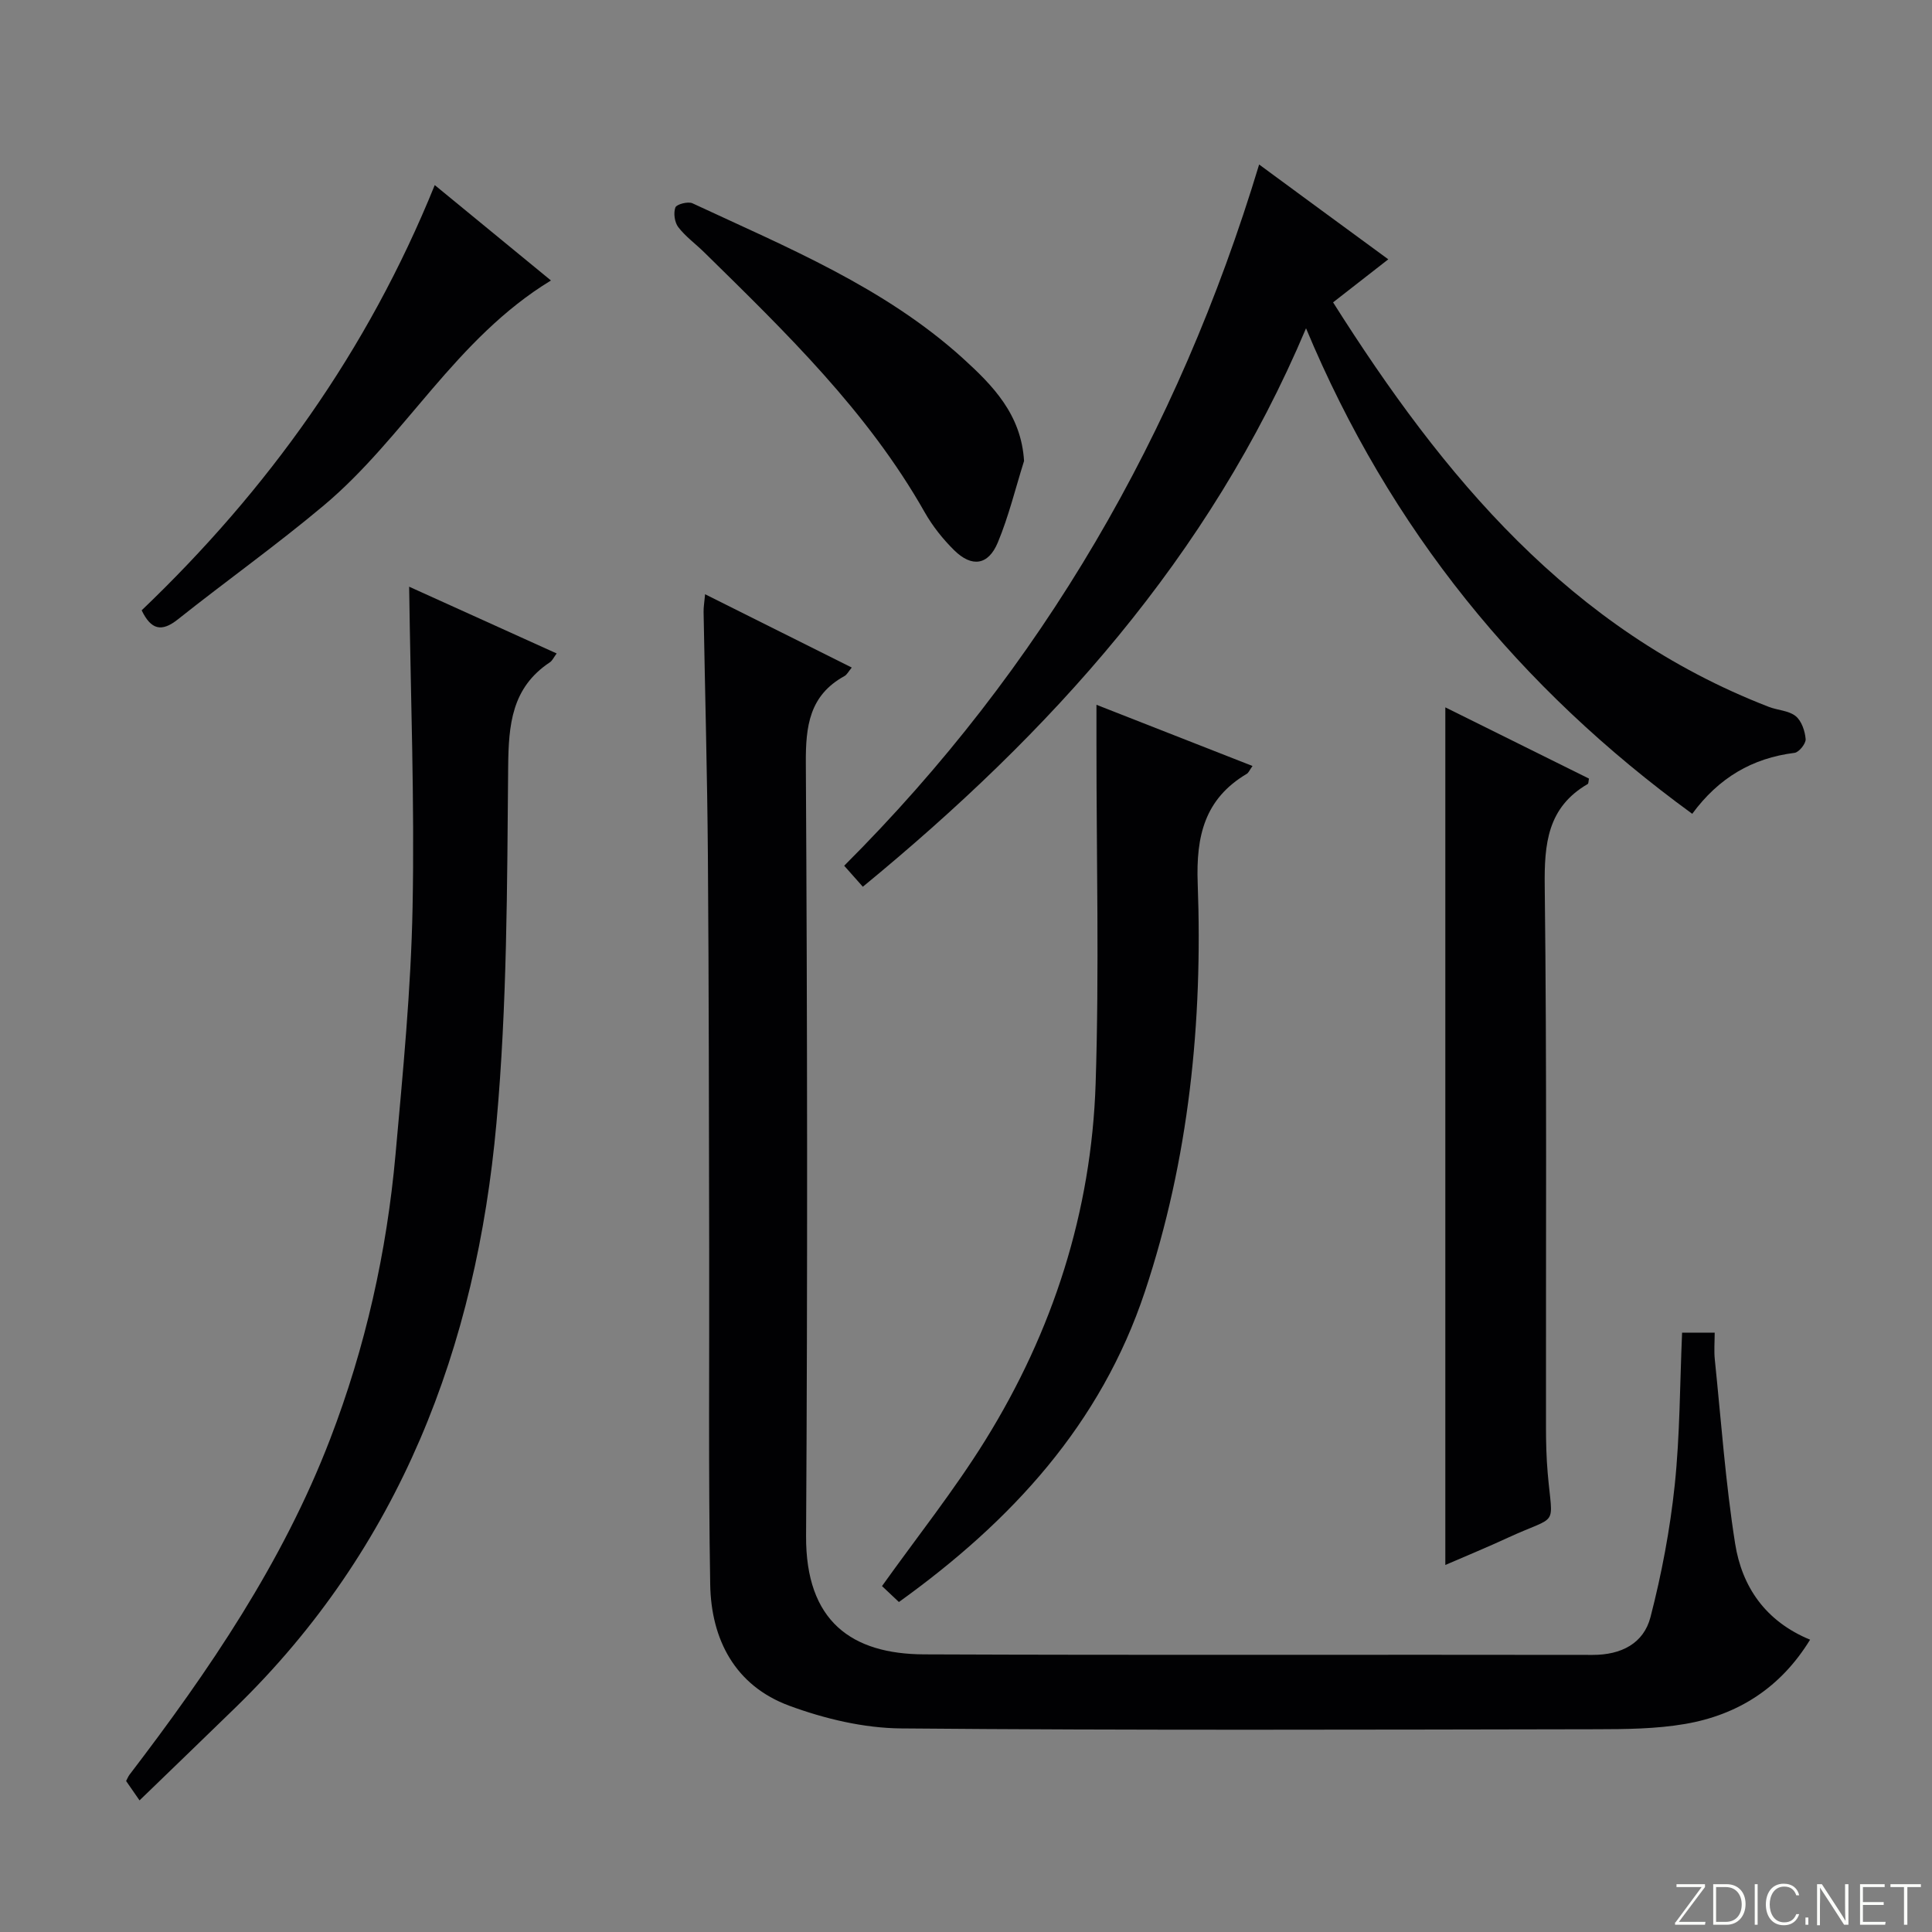
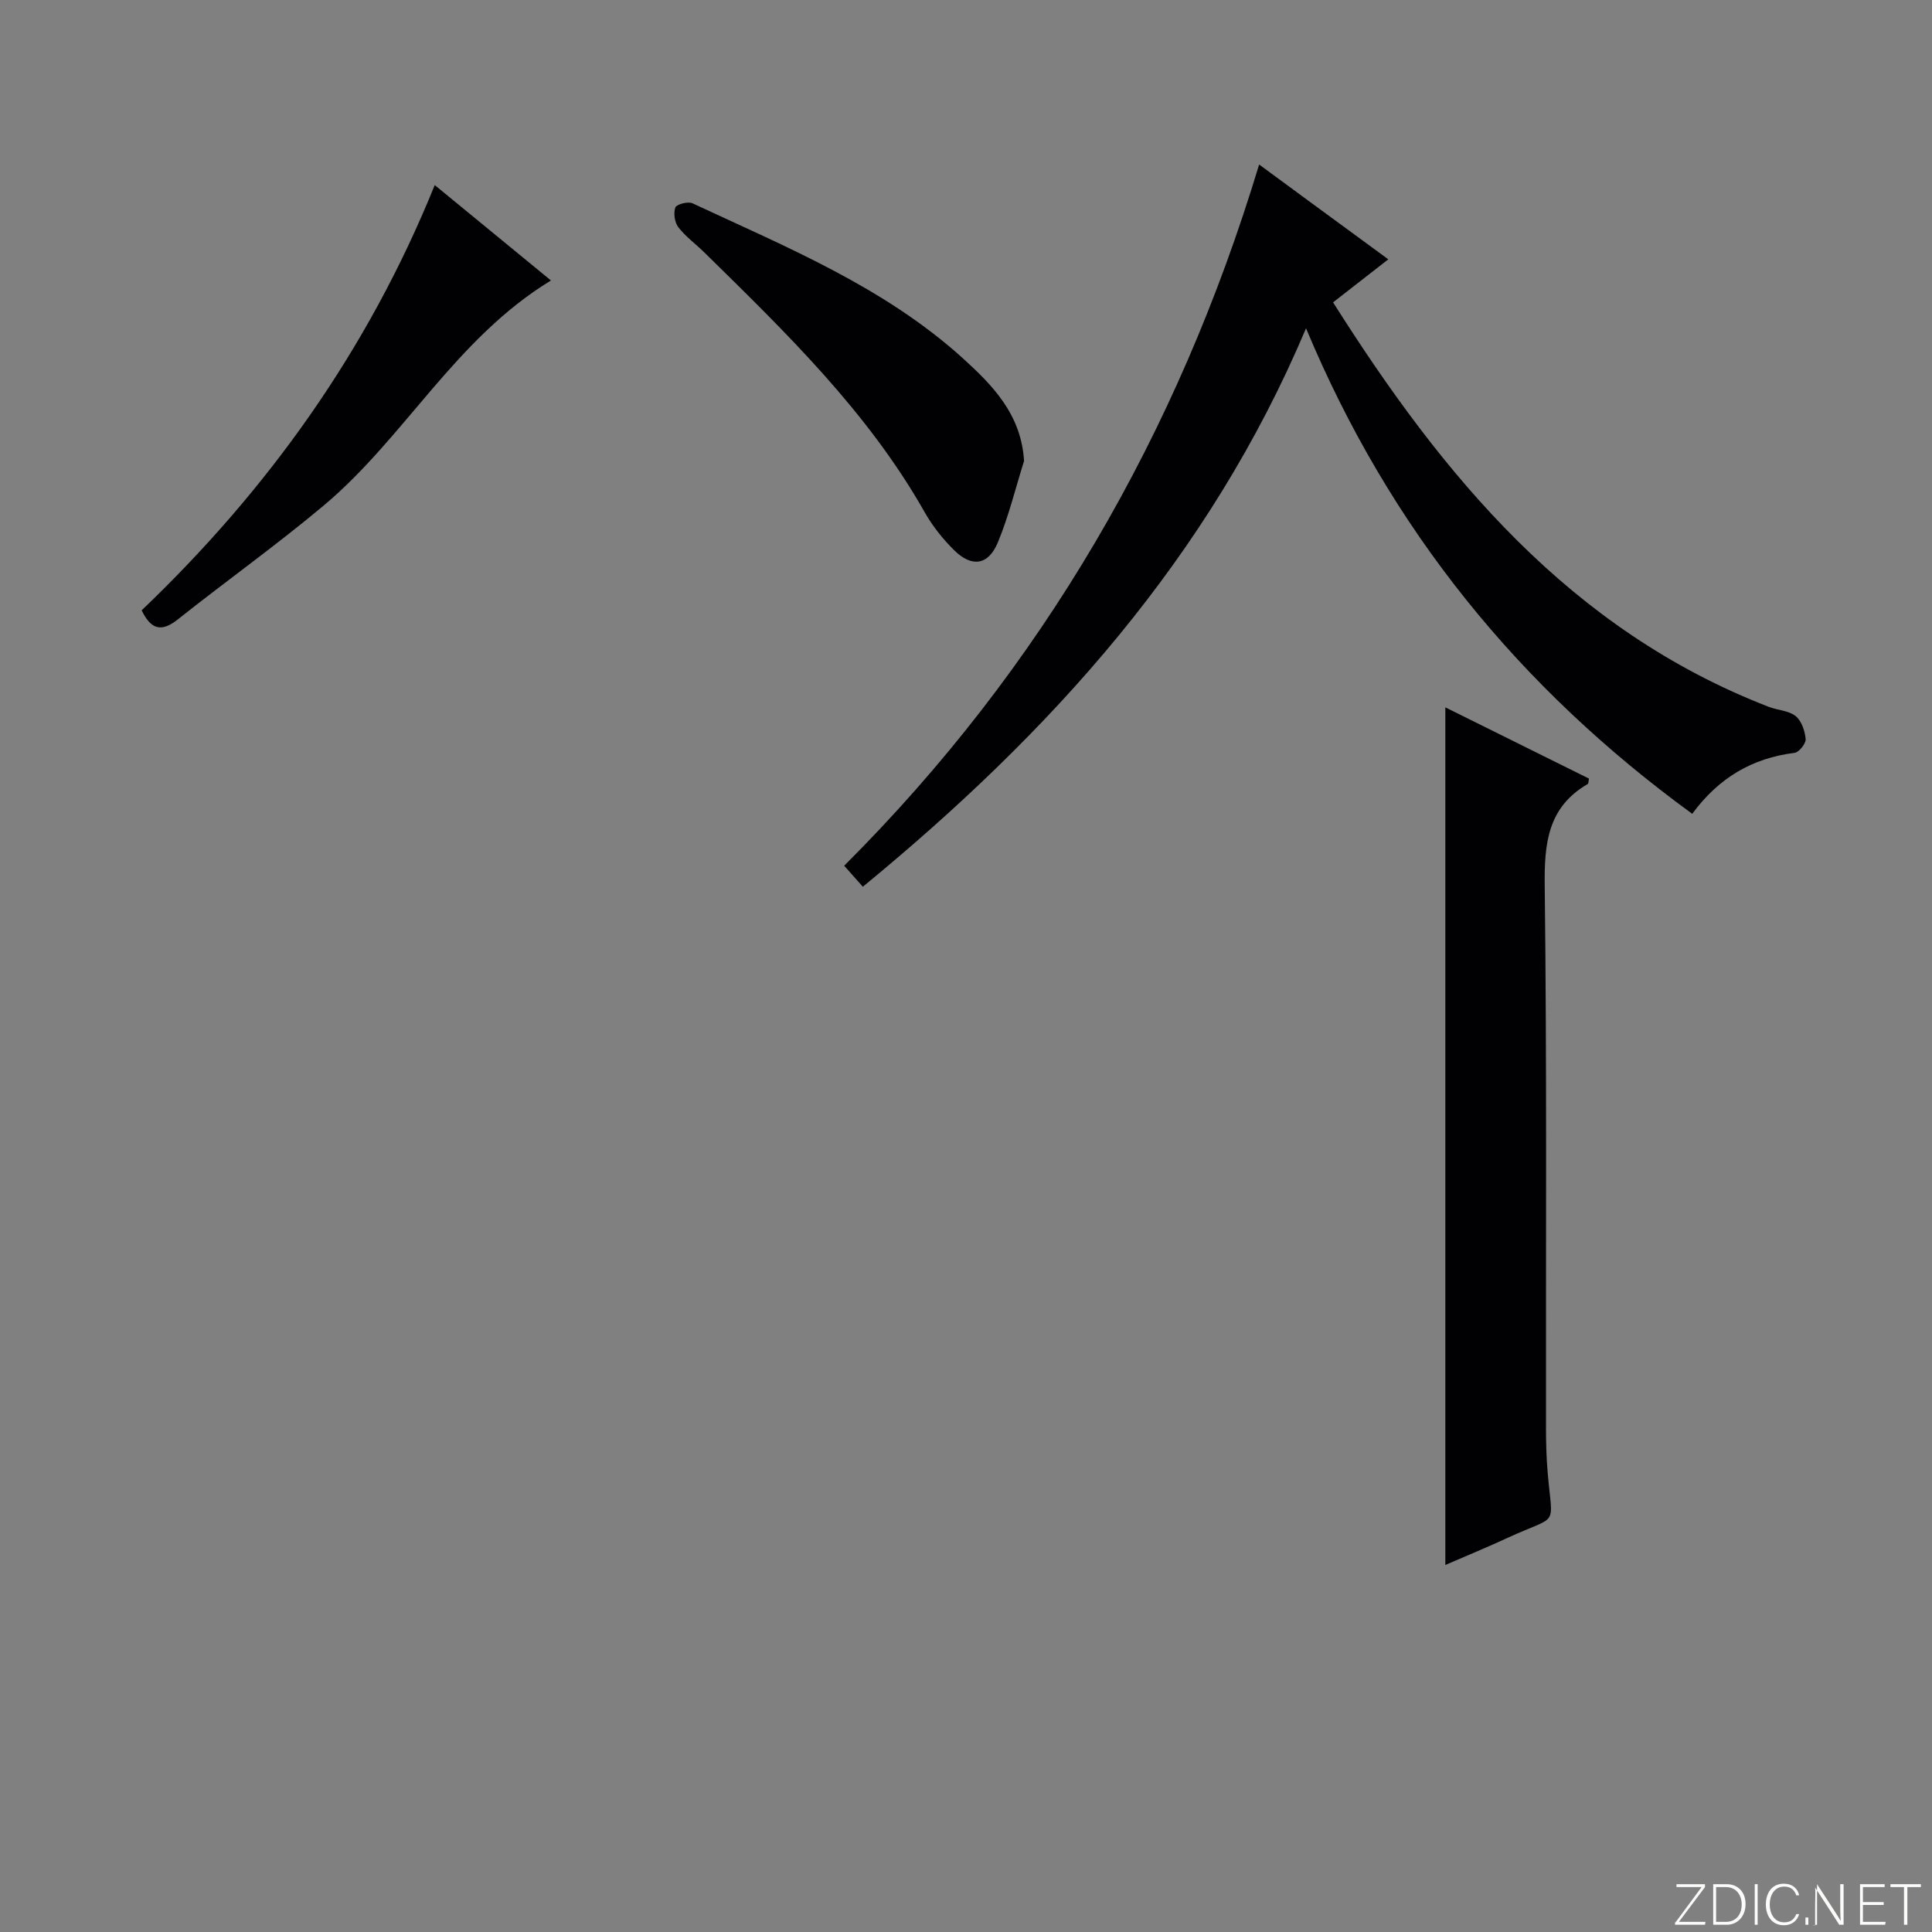
<svg xmlns="http://www.w3.org/2000/svg" enable-background="new 0 0 400 400" viewBox="0 0 400 400">
  <rect x="0" y="0" width="400" height="400" fill="#808080" stroke="none" />
  <g fill="#fbfcfa">
    <path d="m346.9 398 5.4-7.3h-5.2v-.6h5.9v.6l-5.4 7.2h5.5l-.1.6h-6.2v-.5z" />
    <path d="m354.7 390.1h2.8c2.3 0 3.9 1.6 3.9 4.1s-1.6 4.3-3.9 4.3h-2.8zm.6 7.8h2c2.2 0 3.3-1.6 3.3-3.6 0-1.8-1-3.6-3.3-3.6h-2z" />
    <path d="m363.9 390.1v8.4h-.6v-8.4z" />
    <path d="m372.5 396.3c-.4 1.3-1.4 2.3-3.2 2.3-2.4 0-3.7-1.9-3.7-4.3 0-2.3 1.2-4.3 3.7-4.3 1.8 0 2.9 1 3.2 2.4h-.6c-.4-1.1-1.1-1.8-2.5-1.8-2.1 0-3 1.9-3 3.7s.9 3.7 3 3.7c1.4 0 2.1-.7 2.5-1.7z" />
    <path d="m373.8 398.5v-1.5h.6v1.5z" />
-     <path d="m376.2 398.5v-8.4h1c1.3 2 4.4 6.7 4.9 7.6-.1-1.2-.1-2.4-.1-3.8v-3.8h.7v8.4h-.9c-1.2-1.9-4.4-6.8-5-7.7.1 1.1 0 2.3 0 3.9v3.9h-.6z" />
+     <path d="m376.2 398.5v-8.4c1.3 2 4.4 6.7 4.9 7.6-.1-1.2-.1-2.4-.1-3.8v-3.8h.7v8.4h-.9c-1.2-1.9-4.4-6.8-5-7.7.1 1.1 0 2.3 0 3.9v3.9h-.6z" />
    <path d="m390 394.4h-4.3v3.5h4.7l-.1.6h-5.2v-8.4h5.1v.6h-4.5v3.1h4.3v.7z" />
    <path d="m394.2 390.7h-2.8v-.6h6.3v.6h-2.8v7.8h-.7z" />
  </g>
-   <path d="m145.98 123.03c10.33 5.16 20.24 10.12 30.37 15.18-.67.8-.99 1.47-1.51 1.76-7.28 4.01-8.05 10.37-8 18.06.31 53.31.37 106.63.05 159.94-.11 17.81 9.55 24.48 24.41 24.55 46.15.19 92.3.03 138.45.11 5.91.01 10.56-2.37 11.97-7.84 2.31-8.94 4.04-18.11 5.01-27.28 1.09-10.37 1.06-20.86 1.53-31.6h6.75c0 1.84-.17 3.76.03 5.64 1.31 12.69 2.21 25.45 4.2 38.04 1.41 8.89 6.23 16.06 15.52 19.89-6.06 9.89-14.86 15.56-25.9 17.45-6.01 1.03-12.24 1.08-18.37 1.09-47.98.08-95.97.25-143.95-.17-7.75-.07-15.82-2-23.14-4.7-11.17-4.13-16.17-13.65-16.36-25.12-.39-23.15-.16-46.31-.21-69.47-.06-27.15-.06-54.31-.27-81.46-.13-16.81-.59-33.62-.89-50.42-.02-.97.16-1.93.31-3.65z" fill="#010103" />
  <path d="m178.64 183.59c-1.44-1.63-2.53-2.85-3.86-4.35 40.98-40.92 69.07-89.45 85.91-145.18 4.26 3.13 8.62 6.34 12.99 9.55 4.42 3.25 8.85 6.49 13.75 10.08-3.85 3-7.47 5.83-11.43 8.91 22.76 36.01 49.06 67.81 90.19 83.74 1.85.72 4.13.76 5.58 1.92 1.22.98 1.93 3.08 2.07 4.75.08.92-1.37 2.74-2.3 2.86-8.74 1.09-15.68 5.14-21.18 12.62-35.74-26.02-62.57-58.85-79.96-100.52-20.08 47.56-52.88 83.68-91.76 115.62z" fill="#010103" />
-   <path d="m28.89 372.75c-1.25-1.8-2-2.88-2.78-4.01.25-.47.42-.93.7-1.3 16.49-21.57 31.7-43.9 41.53-69.46 7.32-19.03 11.73-38.73 13.55-58.98 1.53-17.03 3.2-34.1 3.53-51.18.43-21.91-.41-43.84-.71-66.35 10.02 4.53 20.17 9.13 30.54 13.82-.61.82-.9 1.5-1.4 1.83-7.92 5.25-8.56 12.91-8.64 21.68-.22 24.6-.21 49.29-2.43 73.76-4.18 46.27-19.96 87.87-54.07 121.01-6.42 6.25-12.88 12.47-19.82 19.18z" fill="#010103" />
  <path d="m299.24 324.01c0-59.3 0-118.02 0-177.56 10.03 4.98 19.91 9.87 29.74 14.75-.11.52-.08 1.01-.26 1.12-8.33 4.84-9.01 12.37-8.9 21.19.45 37.31.22 74.63.26 111.94 0 3.16.08 6.33.35 9.48 1 11.67 2.44 8.51-8.22 13.43-4.2 1.95-8.48 3.7-12.97 5.65z" fill="#010103" />
-   <path d="m186.11 331.68c-1.56-1.47-2.75-2.59-3.5-3.3 7.27-10.18 14.93-19.8 21.37-30.17 14.01-22.57 22-47.34 22.86-73.91.76-23.43.16-46.9.17-70.35 0-2.49 0-4.97 0-8.03 10.92 4.28 21.49 8.42 32.31 12.67-.63.88-.81 1.39-1.17 1.61-8.74 5.18-10.54 12.88-10.18 22.66 1.06 28.73-1.79 57.1-10.94 84.58-9.12 27.4-27.53 47.43-50.92 64.24z" fill="#010103" />
  <path d="m212.02 95.44c-1.78 5.65-3.17 11.45-5.44 16.89-1.97 4.72-5.38 5.19-9.03 1.59-2.34-2.31-4.47-4.99-6.09-7.84-11.81-20.87-28.81-37.29-45.67-53.85-1.78-1.75-3.86-3.25-5.36-5.2-.76-.99-1.03-2.91-.6-4.08.24-.66 2.62-1.29 3.54-.86 19.55 9.12 39.67 17.33 55.97 32.08 6.17 5.61 12.09 11.6 12.68 21.27z" fill="#010103" />
  <path d="m114.07 58.07c-19.78 12.04-30.22 32.46-47 46.55-9.79 8.22-20.23 15.65-30.24 23.61-3.38 2.69-5.56 2.16-7.5-1.87 26.03-24.88 46.75-53.64 60.68-88.04 8.07 6.62 15.78 12.95 24.06 19.75z" fill="#010103" />
</svg>